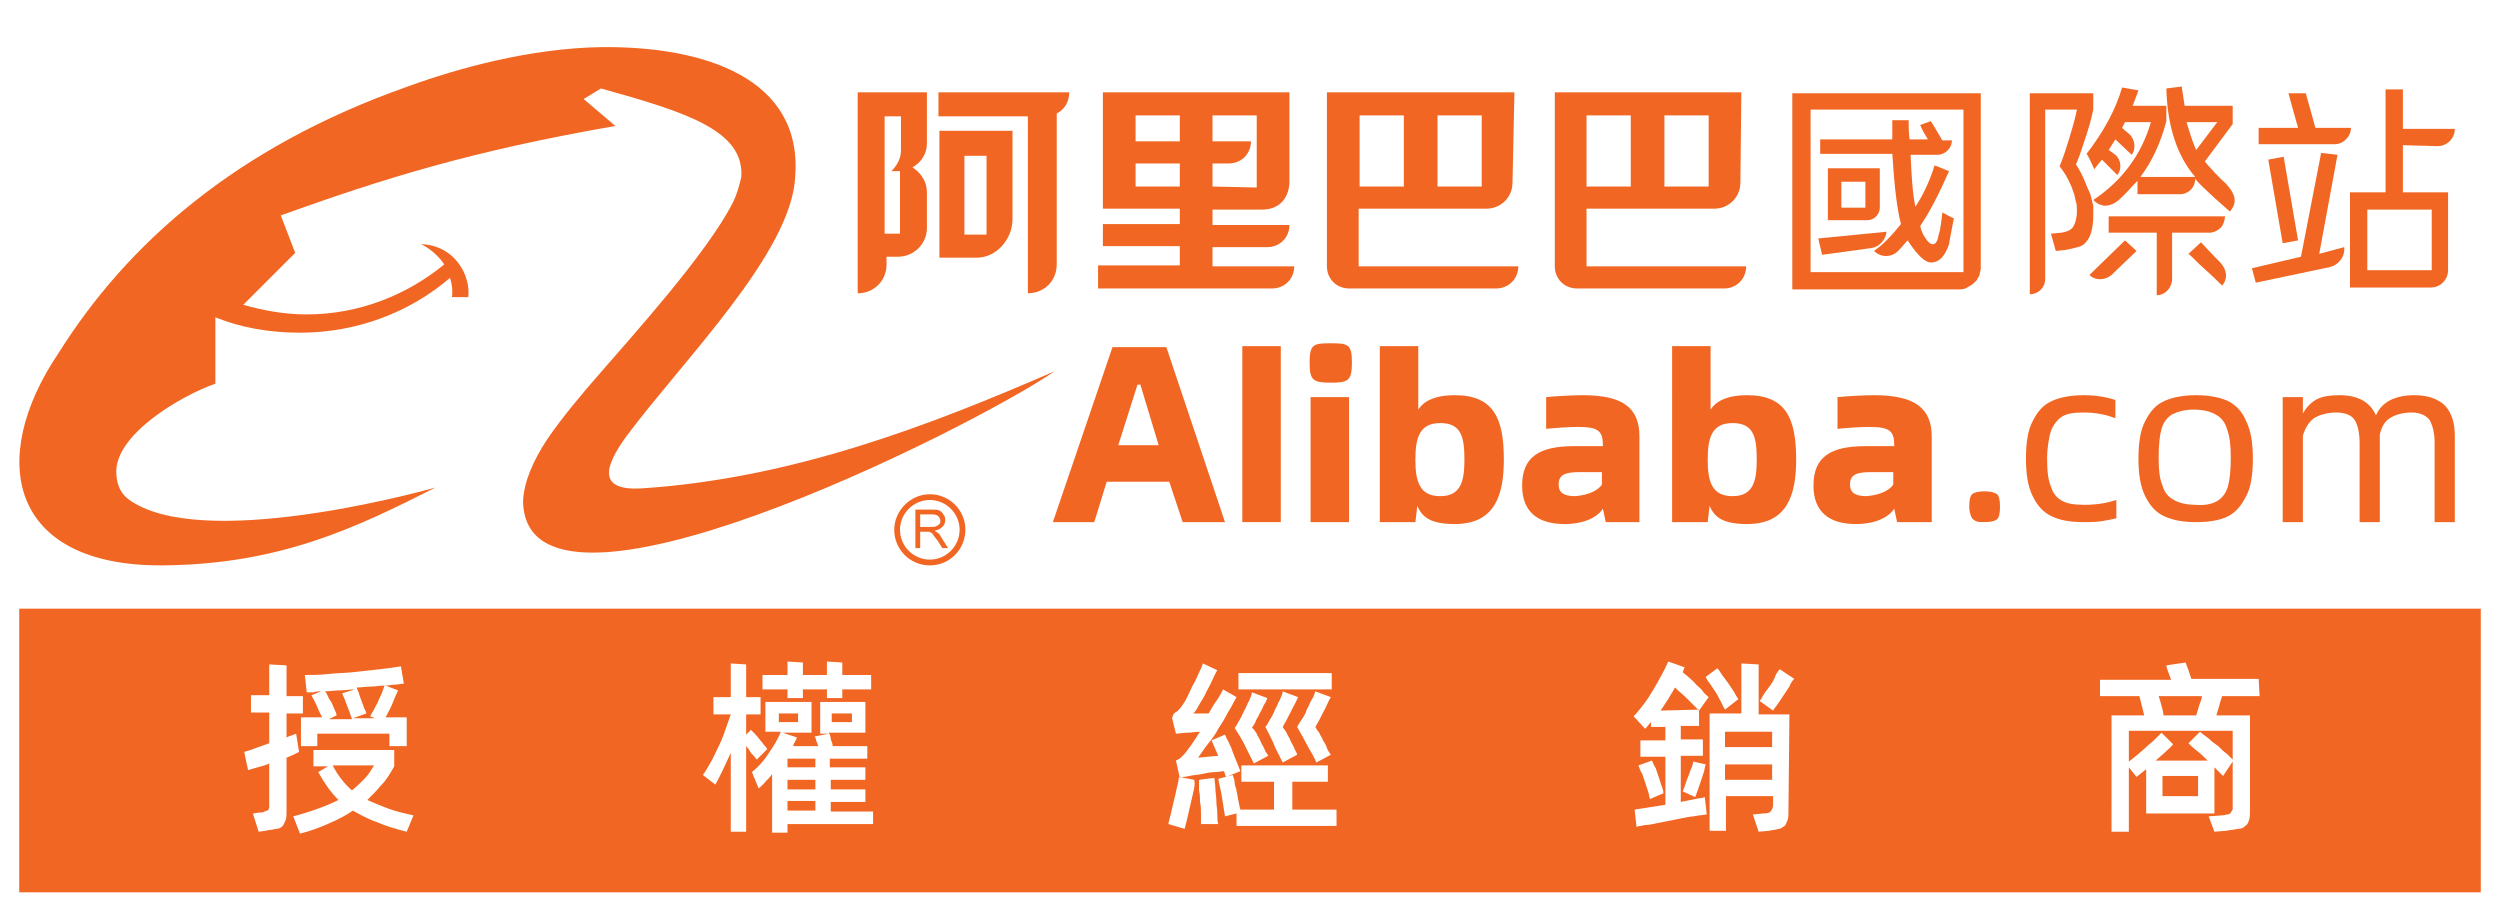
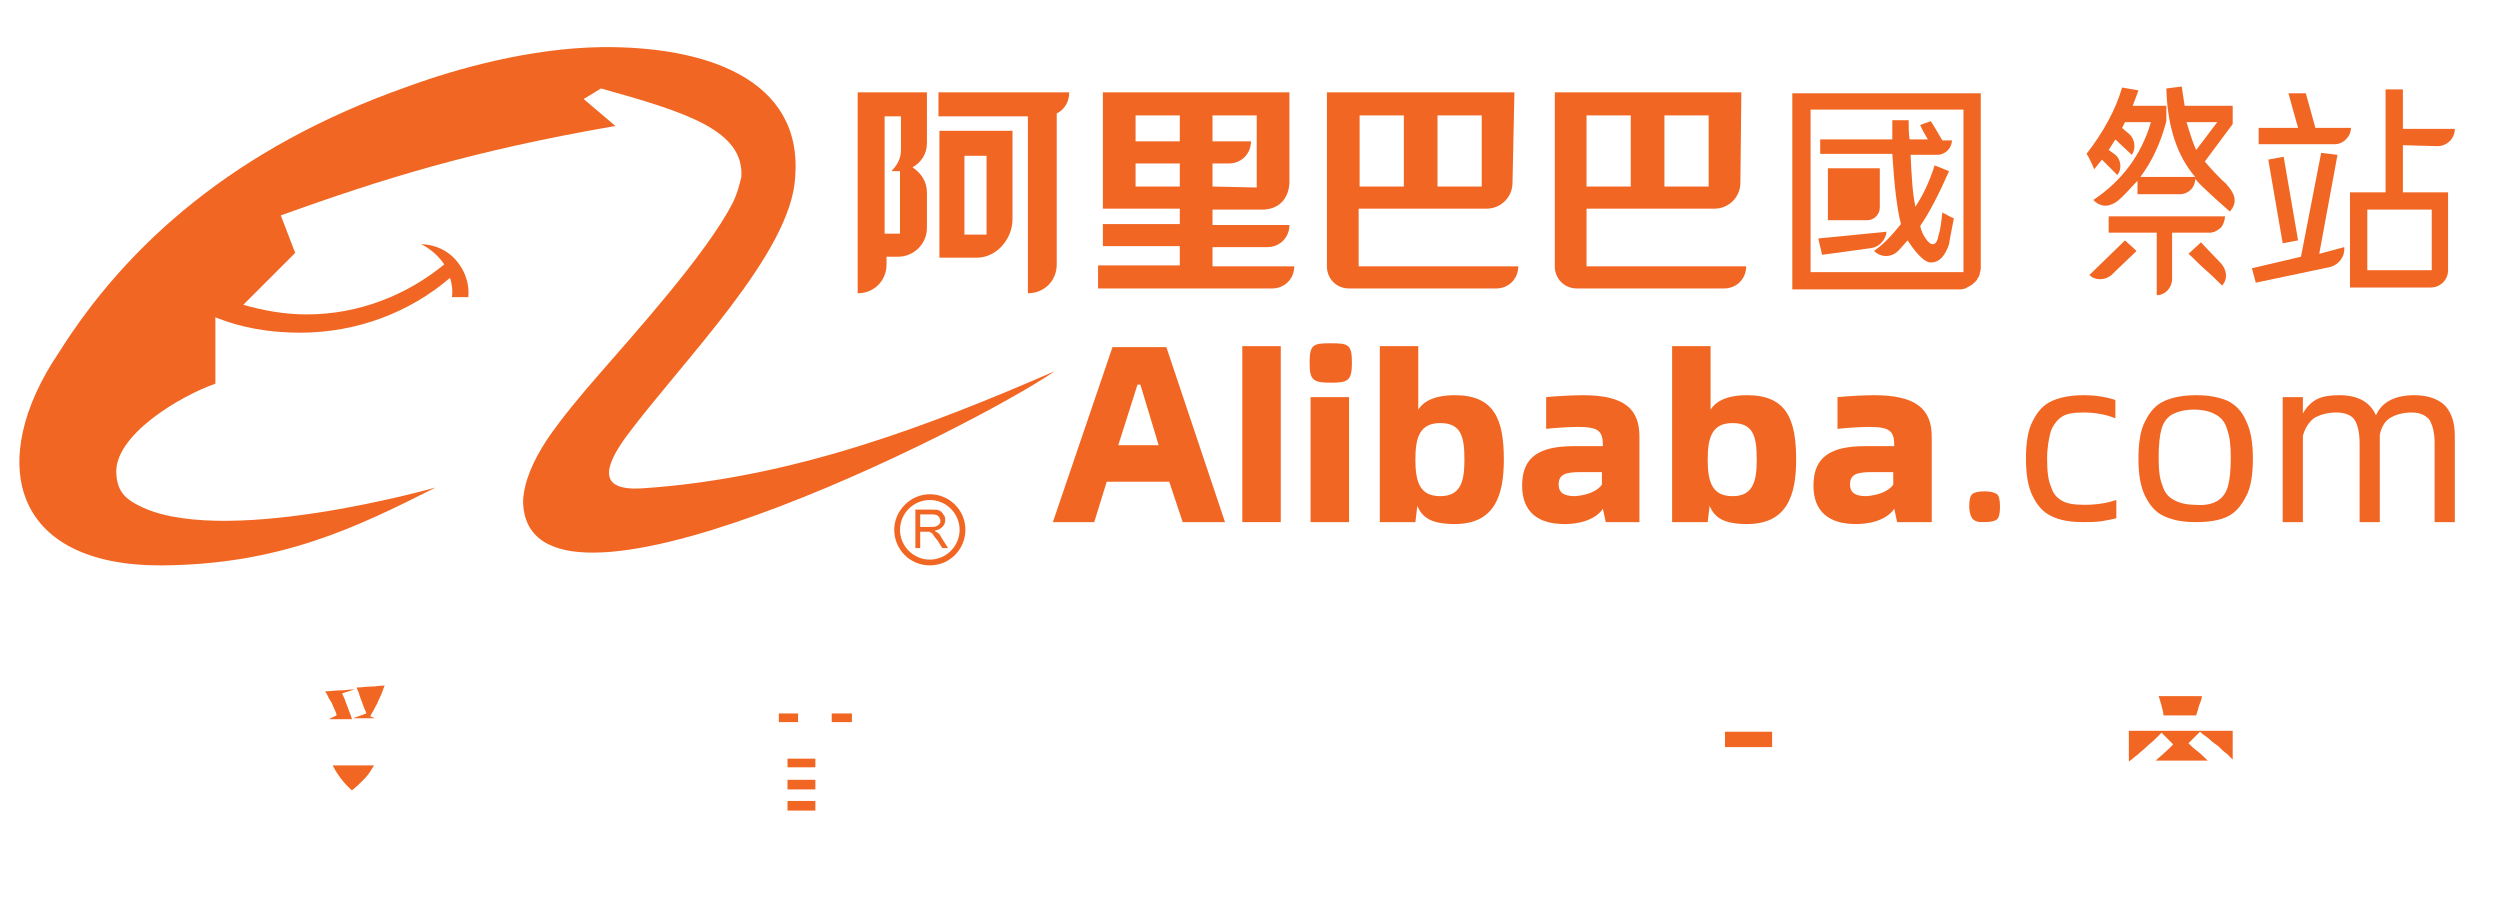
<svg xmlns="http://www.w3.org/2000/svg" version="1.1" id="圖層_1" x="0px" y="0px" viewBox="0 0 260 96" style="enable-background:new 0 0 260 96;" xml:space="preserve">
  <style type="text/css">
	.st0{fill-rule:evenodd;clip-rule:evenodd;fill:#F16622;}
	.st1{fill:#F16622;}
</style>
  <g>
    <g>
      <g>
        <path class="st0" d="M97.5,55.4c-0.1-0.1-0.2-0.1-0.3-0.2c0.4-0.1,0.6-0.2,0.8-0.4c0.2-0.2,0.3-0.4,0.3-0.7c0-0.2,0-0.4-0.2-0.6     c-0.1-0.2-0.2-0.3-0.4-0.4c-0.2-0.1-0.4-0.1-0.8-0.1h-1.7V57h0.5v-1.7h0.6c0.1,0,0.2,0,0.3,0c0.1,0,0.2,0.1,0.2,0.1     c0.1,0,0.2,0.1,0.3,0.3c0.1,0.1,0.2,0.3,0.4,0.5L98,57h0.6l-0.7-1.1C97.8,55.7,97.7,55.5,97.5,55.4L97.5,55.4z M96.8,54.8h-1.1     v-1.3H97c0.3,0,0.5,0.1,0.6,0.2c0.1,0.1,0.2,0.3,0.2,0.5c0,0.1,0,0.2-0.1,0.3c-0.1,0.1-0.2,0.2-0.3,0.2     C97.3,54.8,97.1,54.8,96.8,54.8L96.8,54.8z" />
        <path class="st0" d="M96.7,51.4c-2,0-3.7,1.7-3.7,3.7c0,2,1.6,3.7,3.7,3.7s3.7-1.7,3.7-3.7C100.4,53,98.7,51.4,96.7,51.4z      M96.7,58.2c-1.7,0-3.1-1.4-3.1-3.1S95,52,96.7,52s3.1,1.4,3.1,3.1S98.4,58.2,96.7,58.2z" />
        <path class="st1" d="M66.6,50.8c-4.3,0.2-3.9-2.1-1.4-5.5c5.9-7.9,17.1-19,17.5-26.9C83.5,8.1,73.2,4.8,62.6,4.9     C55.2,5,47.6,7.1,42.4,9C24.5,15.3,13.2,25.4,6.1,36.7C-1.4,47.8,1,58.9,16.9,58.8c12.2-0.1,20.1-3.9,28.4-8.1     c0,0-22.8,6.5-31.2,1.7c0,0,0,0,0,0c-0.9-0.5-1.9-1.2-2-3.1c-0.3-4,6.6-8.1,10.3-9.4V33c2.7,1.1,5.7,1.6,8.8,1.6     c5.9,0,11.4-2.1,15.6-5.7c0.2,0.6,0.3,1.3,0.2,2h1.7c0.2-1.8-0.8-3.2-0.8-3.2c-1.5-2.4-4.1-2.3-4.1-2.3s1.4,0.6,2.4,2.1     c-3.9,3.2-8.9,5.2-14.3,5.2c-2.3,0-4.5-0.4-6.6-1l5.4-5.4l-1.5-3.9C39.8,18.6,49,15.7,64,13.1l-3.3-2.8l1.8-1.1     c9,2.5,14.9,4.4,14.6,9.2c-0.2,0.8-0.4,1.7-0.9,2.7C73.5,26.4,65.7,35,62.5,38.7c-2.1,2.4-4.1,4.8-5.6,7     c-1.5,2.3-2.4,4.4-2.5,6.4c0.2,15.7,46.4-7.4,55.3-13.5C96.6,44.3,82.3,49.8,66.6,50.8L66.6,50.8z" />
      </g>
      <g>
        <g>
          <path class="st1" d="M205.5,54.2c-0.2-0.1-0.4-0.2-0.5-0.5c-0.1-0.2-0.2-0.6-0.2-1c0-0.7,0.1-1.1,0.3-1.3      c0.2-0.2,0.7-0.3,1.3-0.3s1,0.1,1.3,0.3c0.2,0.2,0.3,0.6,0.3,1.3s-0.1,1.1-0.3,1.3c-0.2,0.2-0.7,0.3-1.3,0.3      C206,54.3,205.7,54.3,205.5,54.2L205.5,54.2z" />
          <path class="st1" d="M213.4,53.7c-0.9-0.4-1.5-1.1-2-2.1s-0.7-2.3-0.7-3.9c0-1.6,0.2-3,0.7-3.9c0.5-1,1.1-1.7,2-2.1      c0.9-0.4,2-0.6,3.3-0.6s2.4,0.2,3.3,0.5v1.9c-1-0.4-2.1-0.6-3.3-0.6c-1,0-1.7,0.1-2.2,0.4s-0.9,0.8-1.2,1.5      c-0.2,0.7-0.4,1.7-0.4,2.9c0,1.3,0.1,2.2,0.4,2.9c0.2,0.7,0.6,1.2,1.2,1.5c0.5,0.3,1.3,0.4,2.3,0.4c1.3,0,2.4-0.2,3.3-0.5v1.9      c-0.4,0.1-0.9,0.2-1.5,0.3c-0.6,0.1-1.3,0.1-1.9,0.1C215.3,54.3,214.2,54.1,213.4,53.7L213.4,53.7z" />
          <path class="st1" d="M225.1,53.7c-0.9-0.4-1.5-1.1-2-2.1c-0.5-1-0.7-2.3-0.7-3.9c0-1.6,0.2-3,0.7-3.9c0.5-1,1.1-1.7,2-2.1      c0.9-0.4,2-0.6,3.3-0.6c1.3,0,2.4,0.2,3.3,0.6c0.8,0.4,1.5,1.1,1.9,2.1c0.5,1,0.7,2.3,0.7,3.9c0,1.6-0.2,3-0.7,3.9      c-0.5,1-1.1,1.7-1.9,2.1c-0.8,0.4-1.9,0.6-3.3,0.6C227,54.3,226,54.1,225.1,53.7z M230.6,52.1c0.5-0.3,0.9-0.8,1.1-1.5      c0.2-0.7,0.3-1.7,0.3-3s-0.1-2.2-0.4-3c-0.2-0.7-0.6-1.2-1.2-1.5c-0.5-0.3-1.3-0.5-2.2-0.5c-1,0-1.7,0.2-2.3,0.5      c-0.5,0.3-0.9,0.8-1.1,1.5c-0.2,0.7-0.3,1.7-0.3,3s0.1,2.2,0.4,2.9c0.2,0.7,0.6,1.2,1.2,1.5c0.5,0.3,1.3,0.5,2.2,0.5      C229.3,52.6,230.1,52.4,230.6,52.1L230.6,52.1z" />
          <path class="st1" d="M254.3,42.2c0.7,0.8,1,1.8,1,3.1v9h-2.1v-8.2c0-1.1-0.2-1.8-0.5-2.4c-0.4-0.5-1-0.8-1.9-0.8      c-0.8,0-1.6,0.2-2.1,0.5c-0.6,0.3-1,0.9-1.2,1.8v9.1h-2.1v-8.2c0-1.1-0.2-1.9-0.5-2.4c-0.3-0.5-1-0.8-1.9-0.8      c-0.9,0-1.6,0.2-2.2,0.5c-0.5,0.3-1,0.9-1.3,1.9v9h-2.1v-13h2.1V43c0.4-0.7,0.9-1.2,1.5-1.5s1.4-0.4,2.3-0.4      c1.9,0,3.2,0.7,3.8,2.1c0.6-1.4,2-2.1,4-2.1C252.5,41.1,253.6,41.5,254.3,42.2L254.3,42.2z" />
        </g>
        <path class="st1" d="M129.2,36h4v18.3h-4V36z" />
        <path class="st1" d="M136.2,37.7c0-1.9,0.4-2,2.2-2c1.8,0,2.2,0.1,2.2,2s-0.4,2.1-2.2,2.1C136.5,39.8,136.2,39.5,136.2,37.7z      M136.3,41.3h4v13h-4C136.3,54.3,136.3,41.3,136.3,41.3z" />
        <path class="st1" d="M156.4,47.8c0,3.8-1,6.7-5.1,6.7c-2.5,0-3.4-0.7-3.9-1.9l-0.2,1.7h-3.7V36h4v6.6c0.5-0.8,1.6-1.5,3.8-1.5     C155.4,41.1,156.4,43.6,156.4,47.8L156.4,47.8z M152.3,47.8c0-2.3-0.3-3.8-2.5-3.8c-2.1,0-2.6,1.4-2.6,3.8s0.5,3.8,2.6,3.8     C152,51.6,152.3,49.9,152.3,47.8z" />
        <path class="st1" d="M170.5,45.4v8.9H167l-0.3-1.4c-0.5,0.8-1.8,1.6-4,1.6c-2.8,0-4.4-1.3-4.4-4c0-3,1.8-4.1,5.4-4.1h3v-0.1     c0-1.5-0.5-1.9-2.6-1.9c-0.9,0-2.4,0.1-3.3,0.2v-3.3c1-0.1,2.8-0.2,3.8-0.2C168.9,41.1,170.5,42.5,170.5,45.4L170.5,45.4z      M166.6,50.4v-1.3h-2.3c-1.6,0-2.2,0.3-2.2,1.3c0,0.8,0.5,1.2,1.7,1.2C165.2,51.5,166.2,51,166.6,50.4L166.6,50.4z" />
        <path class="st1" d="M186.8,47.8c0,3.8-1,6.7-5.1,6.7c-2.5,0-3.4-0.7-3.9-1.9l-0.2,1.7h-3.7V36h4v6.6c0.5-0.8,1.6-1.5,3.8-1.5     C185.8,41.1,186.8,43.6,186.8,47.8L186.8,47.8z M182.7,47.8c0-2.3-0.3-3.8-2.5-3.8c-2.1,0-2.6,1.4-2.6,3.8s0.5,3.8,2.6,3.8     C182.4,51.6,182.7,49.9,182.7,47.8z" />
        <path class="st1" d="M121.6,50.1h-6.5l-1.3,4.2h-4.3l6.2-18.2h5.6l6.1,18.2h-4.4L121.6,50.1L121.6,50.1z M120.5,46.3l-1.9-6.3     h-0.3l-2,6.3H120.5L120.5,46.3z" />
        <path class="st1" d="M200.9,45.4v8.9h-3.6l-0.3-1.4c-0.5,0.8-1.8,1.6-4,1.6c-2.8,0-4.4-1.3-4.4-4c0-3,1.8-4.1,5.4-4.1h3v-0.1     c0-1.5-0.5-1.9-2.6-1.9c-0.9,0-2.4,0.1-3.3,0.2v-3.3c1-0.1,2.8-0.2,3.8-0.2C199.2,41.1,200.9,42.5,200.9,45.4L200.9,45.4z      M196.9,50.4v-1.3h-2.3c-1.6,0-2.2,0.3-2.2,1.3c0,0.8,0.5,1.2,1.7,1.2C195.5,51.5,196.5,51,196.9,50.4L196.9,50.4z" />
      </g>
      <g>
        <path class="st1" d="M157.5,9.6H138v18.1c0,1.3,1,2.3,2.3,2.3h15.3c1.3,0,2.3-1,2.3-2.3h-16.6v-6h13.3c1.5,0,2.7-1.2,2.7-2.7     L157.5,9.6L157.5,9.6z M146,19.4h-4.6V12h4.6V19.4z M154.1,19.4h-4.6V12h4.6V19.4z" />
        <path class="st1" d="M181.1,9.6h-19.4v18.1c0,1.3,1,2.3,2.3,2.3h15.3c1.3,0,2.3-1,2.3-2.3H165v-6h13.3c1.5,0,2.7-1.2,2.7-2.7     L181.1,9.6L181.1,9.6z M169.7,19.4H165V12h4.6V19.4z M177.7,19.4h-4.6V12h4.6V19.4z" />
        <path class="st1" d="M132.3,30c1.3,0,2.3-1,2.3-2.3h-8.5v-2h5.7c1.3,0,2.3-1,2.3-2.3h-8v-1.6h5.1c3,0,2.9-2.9,2.9-2.9V9.6h-19.4     v12.1h8v1.6h-8v2.3h8v2h-8.5V30L132.3,30L132.3,30z M126.1,19.4v-2.4h1.7c1.3,0,2.3-1,2.3-2.3h-4V12h4.6v7.5L126.1,19.4     L126.1,19.4z M122.7,19.4h-4.6v-2.4h4.6V19.4z M122.7,14.7h-4.6V12h4.6V14.7z" />
        <g>
          <path class="st1" d="M97.7,26.8h3.9c2,0,3.7-1.9,3.7-4v-9.2h-7.6L97.7,26.8L97.7,26.8z M100.3,16.2h2.3v8.2h-2.3V16.2z" />
          <path class="st1" d="M97.6,9.6v2.5h9.3v18.4c1.7,0,3-1.3,3-3V11.8c0.8-0.4,1.3-1.2,1.3-2.2L97.6,9.6L97.6,9.6z" />
          <path class="st1" d="M96.4,14.9V9.6h-7.2v20.9c1.7,0,3-1.3,3-3v-0.8h1.2c1.6,0,3-1.3,3-3V20c0-1.1-0.6-2-1.5-2.6      C95.8,16.9,96.4,16,96.4,14.9L96.4,14.9z M93.6,17.8v6.5H92V12.1h1.7v3.5c0,0.9-0.4,1.6-1,2.2C92.7,17.8,93.6,17.8,93.6,17.8z" />
        </g>
      </g>
      <path class="st1" d="M188.3,30.1h-1.9V9.7H206v18.2c0,0,0,0.2-0.1,0.5c0,0.2-0.1,0.4-0.2,0.5c-0.1,0.3-0.3,0.4-0.6,0.7    c-0.2,0.1-0.5,0.3-0.7,0.4c-0.3,0.1-0.5,0.1-0.7,0.1L188.3,30.1L188.3,30.1z M188.3,28.3h15.9V11.4h-15.9    C188.3,11.4,188.3,28.3,188.3,28.3z" />
-       <path class="st1" d="M217.7,22.5c0,0.7-0.1,1.2-0.2,1.6c-0.1,0.4-0.3,0.8-0.5,1c-0.2,0.3-0.5,0.5-0.9,0.6    c-0.4,0.1-0.8,0.2-1.3,0.3l-1,0.1l-0.5-1.8l1.1-0.1c0.6-0.1,1-0.3,1.2-0.6c0.2-0.3,0.4-0.9,0.4-1.6c0-0.4,0-0.7-0.1-1    c-0.1-0.3-0.1-0.7-0.3-1.1c-0.1-0.4-0.3-0.8-0.5-1.2c-0.2-0.4-0.5-0.9-0.9-1.4c0.4-1,0.7-1.9,1-2.9c0.3-1,0.6-2,0.8-3h-3.3    c0,0.6,0,13.1,0,17.6c0,0.9-0.7,1.6-1.6,1.6l0,0V9.7h6.6v1.7c-0.2,1-0.5,2-0.8,2.9c-0.3,0.9-0.6,1.9-1,2.8    c0.4,0.6,0.7,1.2,0.9,1.7c0.2,0.5,0.4,1,0.6,1.4c0.1,0.4,0.2,0.8,0.3,1.2C217.7,21.7,217.7,22.1,217.7,22.5L217.7,22.5z" />
      <path class="st1" d="M241.2,26.4l2.6-0.7l0,0c0.1,1-0.6,1.9-1.6,2.1l-7.6,1.6l-0.4-1.5l5.1-1.2l2.1-10.8l1.7,0.2L241.2,26.4    L241.2,26.4z M242.8,15h-7.9v-1.7h4.1c-0.1-0.3-1-3.6-1-3.6h1.8c0,0,0.9,3.2,1,3.6h3.7C244.5,14.2,243.7,15,242.8,15L242.8,15z     M237.4,25.3l-1.5-8.7l1.6-0.3l1.5,8.7L237.4,25.3L237.4,25.3z M249.9,15.1V20h4.7v8.1c0,1-0.8,1.8-1.8,1.8l-8.4,0V20h3.7V9.3h1.8    v4.1h5.4c0,1-0.8,1.8-1.8,1.8L249.9,15.1L249.9,15.1z M252.9,21.8h-6.7v6.3h6.7C252.9,28.1,252.9,21.8,252.9,21.8z" />
      <g>
        <path class="st1" d="M189.3,16v-1.5h7.5v-2h1.7c0,0.7,0,1.4,0.1,2h1.9c-0.3-0.5-0.6-1-0.8-1.5l1.1-0.4c0.1,0.1,1.2,2,1.2,2h1     c0,0.8-0.7,1.5-1.5,1.5h-2.8c0.1,2.2,0.2,4,0.5,5.4c0.8-1.2,1.5-2.7,2-4.3l1.5,0.6c-1.1,2.5-2.1,4.4-3,5.7     c0.1,0.5,0.3,0.9,0.5,1.2c0.3,0.5,0.6,0.7,0.8,0.7c0.3,0,0.5-0.3,0.6-0.9c0.2-0.6,0.3-1.4,0.4-2.4c0.6,0.3,0.9,0.5,1.2,0.6     c-0.2,1.1-0.4,2-0.5,2.7c-0.4,1.2-1,1.9-1.9,1.9c-1,0-2.4-2.3-2.4-2.3c-0.3,0.3-0.6,0.7-1,1.1c-0.7,0.7-1.8,0.7-2.5,0     c0.4-0.3,0.8-0.6,1.3-1.1c0.6-0.6,1.1-1.2,1.5-1.7c-0.4-1.5-0.7-4-0.9-7.3L189.3,16L189.3,16z" />
-         <path class="st1" d="M190.1,17.5v5.4h4.1c0.7,0,1.3-0.6,1.3-1.3v-4.1C195.5,17.5,190.1,17.5,190.1,17.5z M194,21.6h-2.5v-2.7h2.5     V21.6z" />
+         <path class="st1" d="M190.1,17.5v5.4h4.1c0.7,0,1.3-0.6,1.3-1.3v-4.1C195.5,17.5,190.1,17.5,190.1,17.5z M194,21.6h-2.5v-2.7V21.6z" />
        <path class="st1" d="M189.1,24.8l0.4,1.7l5.1-0.7c0.8-0.1,1.5-0.8,1.6-1.7l0,0L189.1,24.8L189.1,24.8z" />
      </g>
      <g>
        <path class="st1" d="M231.9,22c-0.1-0.1-3-2.6-3.6-3.4l0,0c0,0.9-0.7,1.6-1.6,1.6h-4.4v-1.4c-0.7,0.7-1.3,1.5-2.2,2.2     c-0.9,0.6-1.7,0.5-2.4-0.2v0c3-2,5-4.7,6-8.1H221l-0.3,0.6c0,0,0.3,0.3,0.7,0.6c0.6,0.5,0.8,1.5,0.3,2.2l0,0l-1.7-1.6l-0.7,1.1     c0,0,0.3,0.2,0.7,0.5c0.6,0.5,0.7,1.5,0.2,2.1l0,0l-1.6-1.6l-0.8,1c0,0-0.6-1.4-0.8-1.6c1.7-2.2,3-4.5,3.7-6.9l1.7,0.3     c-0.1,0.3-0.6,1.6-0.6,1.6h3.5v1.6c-0.6,2.3-1.5,4.2-2.7,5.8h5.7c-1.9-2.2-2.9-5.3-3-9.2l1.6-0.2l0.3,2h5v1.9l-2.9,3.9     c0.5,0.6,1.6,1.8,2.2,2.3C232.4,20.1,232.8,21,231.9,22L231.9,22L231.9,22z M217.3,28.6L217.3,28.6L221,25l1.2,1.1l-2.4,2.3     C219.2,29.1,218,29.3,217.3,28.6z M230.6,12.7h-3.2c0.3,1,0.6,2,1,2.9L230.6,12.7L230.6,12.7z M231.1,29.7c-0.4-0.4-1-1-1.8-1.7     c-0.8-0.7-1.3-1.3-1.7-1.6l1.3-1.2c0.1,0.1,1.4,1.5,2,2.1C231.5,27.9,231.8,28.9,231.1,29.7L231.1,29.7L231.1,29.7z" />
        <path class="st1" d="M225.9,24.1V29c0,0.9-0.7,1.7-1.6,1.7v-6.5h-5v-1.7h12.1c0,0,0,0.5-0.3,1c-0.1,0.2-0.4,0.4-0.6,0.5     c-0.3,0.2-0.7,0.2-0.7,0.2H225.9L225.9,24.1z" />
      </g>
    </g>
    <g>
      <rect x="81.9" y="81.1" class="st1" width="2.9" height="1" />
      <path class="st1" d="M37.6,72.9c0.1,0.3,0.2,0.5,0.3,0.8c0.1,0.2,0.2,0.4,0.2,0.5l-1.4,0.5H39l-0.5-0.2c0.1-0.2,0.2-0.4,0.4-0.7    c0.1-0.3,0.3-0.5,0.4-0.8c0.1-0.3,0.3-0.6,0.4-0.9c0.1-0.3,0.2-0.5,0.3-0.8c-0.5,0-0.9,0.1-1.4,0.1c-0.5,0-1,0.1-1.5,0.1    c0,0.1,0.1,0.3,0.2,0.5C37.4,72.4,37.5,72.6,37.6,72.9L37.6,72.9z" />
      <path class="st1" d="M34.5,73.1c0.1,0.2,0.2,0.5,0.3,0.7c0.1,0.2,0.2,0.4,0.2,0.6l-0.8,0.4h2.4c0-0.1-0.1-0.3-0.2-0.6    c-0.1-0.3-0.2-0.5-0.3-0.8c-0.1-0.3-0.2-0.5-0.3-0.8c-0.1-0.2-0.2-0.4-0.2-0.5l1.3-0.4c-0.5,0-1.1,0.1-1.6,0.1    c-0.5,0-1,0.1-1.5,0.1c0.1,0.1,0.2,0.3,0.3,0.5C34.2,72.7,34.4,72.9,34.5,73.1L34.5,73.1z" />
      <rect x="81.9" y="78.9" class="st1" width="2.9" height="0.9" />
      <rect x="81.9" y="83.3" class="st1" width="2.9" height="1" />
      <rect x="86.5" y="74.2" class="st1" width="2.1" height="0.9" />
      <path class="st1" d="M34.6,79.6c0.5,1,1.2,1.9,2,2.6c0.5-0.4,0.9-0.8,1.3-1.2c0.4-0.4,0.7-0.9,1-1.4H34.6L34.6,79.6z" />
      <rect x="81" y="74.2" class="st1" width="2" height="0.9" />
      <path class="st1" d="M221.4,76v3.2c0.3-0.2,0.6-0.5,0.9-0.7c0.3-0.3,0.6-0.5,0.9-0.8c0.3-0.3,0.6-0.5,0.9-0.8    c0.3-0.3,0.5-0.5,0.7-0.7l1.2,1.2c-0.2,0.3-0.5,0.5-0.8,0.8c-0.3,0.3-0.7,0.6-1,0.9h5.4c-0.3-0.3-0.7-0.7-1.1-1    c-0.4-0.3-0.7-0.6-0.9-0.8l1.2-1.2c0.2,0.2,0.5,0.4,0.9,0.7c0.3,0.3,0.7,0.6,1,0.8c0.3,0.3,0.6,0.6,0.9,0.8    c0.3,0.3,0.5,0.5,0.6,0.6V76L221.4,76L221.4,76z" />
-       <rect x="224.9" y="80.7" class="st1" width="3.7" height="2.1" />
-       <path class="st1" d="M2,63.3v29.5h256V63.3H2z M178.6,69.5c0.2,0.2,0.3,0.4,0.5,0.7c0.2,0.3,0.4,0.5,0.6,0.8    c0.2,0.3,0.4,0.6,0.6,0.9c0.2,0.3,0.3,0.6,0.5,0.8l-1.4,1.1c-0.1-0.2-0.3-0.5-0.4-0.8c-0.2-0.3-0.3-0.6-0.5-0.9    c-0.2-0.3-0.4-0.6-0.6-0.9c-0.2-0.3-0.4-0.5-0.5-0.8L178.6,69.5L178.6,69.5z M128.8,70h9.7v1.7h-9.7V70z M130.7,76.3    c0.1,0.3,0.3,0.5,0.4,0.8c0.1,0.3,0.3,0.5,0.4,0.8c0.1,0.3,0.3,0.5,0.4,0.7l-1.5,0.8c-0.2-0.4-0.5-1-0.8-1.6    c-0.3-0.7-0.7-1.3-1.2-2.1c0.2-0.2,0.3-0.5,0.5-0.8c0.2-0.3,0.3-0.6,0.5-1c0.2-0.3,0.3-0.7,0.5-1c0.1-0.3,0.3-0.6,0.3-0.9l1.6,0.6    c-0.1,0.3-0.2,0.5-0.4,0.8c-0.1,0.3-0.3,0.6-0.4,0.8c-0.1,0.3-0.3,0.5-0.4,0.8c-0.1,0.3-0.3,0.5-0.4,0.7    C130.4,75.8,130.5,76,130.7,76.3L130.7,76.3z M131.6,75.6c0.2-0.2,0.3-0.5,0.5-0.8c0.2-0.3,0.4-0.7,0.5-1c0.2-0.3,0.3-0.7,0.5-1    c0.1-0.3,0.3-0.6,0.3-0.9l1.6,0.6c-0.2,0.5-0.5,1-0.8,1.6c-0.3,0.6-0.5,1-0.8,1.5c0.1,0.2,0.3,0.4,0.4,0.6    c0.1,0.3,0.3,0.5,0.4,0.8c0.1,0.3,0.3,0.5,0.4,0.8c0.1,0.3,0.3,0.5,0.3,0.7l-1.5,0.8c-0.2-0.4-0.5-1-0.8-1.6    C132.4,77.1,132,76.4,131.6,75.6L131.6,75.6z M134.9,75.6c0.1-0.2,0.3-0.5,0.5-0.8c0.2-0.3,0.4-0.6,0.5-1c0.2-0.3,0.3-0.7,0.5-1    c0.2-0.3,0.3-0.6,0.4-0.9l1.6,0.6c-0.3,0.5-0.5,1.1-0.8,1.6c-0.3,0.6-0.5,1-0.8,1.5c0.1,0.2,0.2,0.4,0.4,0.6    c0.1,0.3,0.3,0.5,0.4,0.8c0.2,0.3,0.3,0.5,0.4,0.8c0.1,0.3,0.3,0.5,0.4,0.7l-1.5,0.8c-0.2-0.5-0.5-1-0.9-1.7    C135.7,77,135.3,76.3,134.9,75.6L134.9,75.6z M122.4,74c0.1-0.1,0.3-0.3,0.3-0.3c0.1-0.1,0.3-0.4,0.5-0.7c0.2-0.3,0.4-0.8,0.6-1.2    c0.2-0.5,0.5-0.9,0.7-1.4c0.2-0.5,0.5-1,0.6-1.4l1.5,0.7c-0.2,0.3-0.4,0.8-0.6,1.2c-0.2,0.5-0.5,0.9-0.7,1.4    c-0.2,0.4-0.5,0.8-0.7,1.2c-0.2,0.4-0.4,0.6-0.5,0.7l1.6,0c0.3-0.5,0.5-0.9,0.8-1.3c0.3-0.4,0.5-0.8,0.7-1.2l1.4,0.8    c-0.3,0.5-0.5,1-0.9,1.6c-0.3,0.6-0.6,1.1-1,1.7c-0.3,0.6-0.7,1.1-1.1,1.6c-0.4,0.5-0.7,1-1,1.4l2.1-0.2l-0.7-1.6l1.4-0.6    c0.1,0.2,0.2,0.5,0.4,0.8c0.1,0.3,0.3,0.6,0.4,1c0.1,0.3,0.3,0.7,0.4,1c0.1,0.3,0.3,0.7,0.4,1l-1.5,0.6c0-0.1-0.1-0.2-0.1-0.3    s-0.1-0.2-0.1-0.3c-0.3,0-0.6,0.1-1,0.1c-0.4,0-0.9,0.1-1.3,0.2c-0.5,0.1-0.9,0.1-1.3,0.2c-0.4,0.1-0.8,0.1-1,0.2l-0.4-1.8    c0.2-0.1,0.4-0.2,0.5-0.3c0.1-0.1,0.2-0.2,0.3-0.3c0.2-0.2,0.4-0.5,0.7-0.9c0.3-0.4,0.6-0.9,1-1.5c-0.4,0-0.9,0.1-1.3,0.1    c-0.5,0-0.9,0.1-1.2,0.1l-0.4-1.6C122,74.2,122.2,74.1,122.4,74L122.4,74z M79.3,70.2h2.6v-1.4l1.6,0.1v1.3H86v-1.4l1.6,0.1v1.3h3    v1.5h-3v0.9H86v-0.9h-2.5v0.9h-1.6v-0.9h-2.6V70.2z M34.1,70.1c0.9-0.1,1.8-0.1,2.7-0.2c0.9-0.1,1.8-0.2,2.7-0.3    c0.9-0.1,1.6-0.2,2.2-0.3l0.3,1.8c-0.3,0-0.6,0.1-0.9,0.1c-0.3,0-0.7,0.1-1,0.1l1.3,0.5c-0.2,0.4-0.4,0.9-0.6,1.4    c-0.2,0.5-0.5,1-0.7,1.4h2.2v3h-1.8v-1.3H33v1.3h-1.7v-3h2.2c-0.1-0.2-0.2-0.4-0.3-0.6c-0.1-0.2-0.2-0.5-0.3-0.7    c-0.1-0.2-0.2-0.4-0.3-0.6c-0.1-0.2-0.2-0.3-0.2-0.4l1-0.4c-0.3,0-0.5,0-0.8,0.1c-0.2,0-0.5,0-0.7,0l-0.2-1.8    C32.4,70.2,33.2,70.2,34.1,70.1L34.1,70.1z M29.8,84.3c0,0.4,0,0.8-0.1,1s-0.2,0.5-0.3,0.6c-0.2,0.2-0.4,0.3-0.7,0.3    c-0.3,0.1-0.7,0.1-1.1,0.2l-0.7,0.1l-0.6-1.9l0.7-0.1c0.2,0,0.4,0,0.5-0.1c0.1,0,0.2-0.1,0.3-0.1s0.1-0.1,0.2-0.3    c0-0.1,0-0.3,0-0.4v-4.2c-0.4,0.2-0.8,0.3-1.2,0.4c-0.4,0.1-0.7,0.2-1,0.3l-0.4-1.9c0.3-0.1,0.7-0.2,1.2-0.4    c0.5-0.2,0.9-0.3,1.4-0.5v-3.2h-1.9v-1.8H28v-3.2l1.8,0.1v3.2h1.7v1.8h-1.7v2.5c0.2-0.1,0.4-0.2,0.5-0.2c0.2-0.1,0.3-0.1,0.5-0.2    l0.3,1.9c-0.2,0.1-0.4,0.2-0.6,0.3c-0.2,0.1-0.5,0.2-0.7,0.3L29.8,84.3L29.8,84.3z M42.3,86.5c-1.2-0.3-2.2-0.6-3.1-1    c-0.9-0.3-1.8-0.8-2.5-1.2c-0.7,0.5-1.5,0.9-2.4,1.3s-1.9,0.8-3.1,1.1l-0.7-1.8c1.9-0.5,3.5-1.1,4.7-1.7c-0.8-0.8-1.5-1.8-2.1-2.9    l1-0.6h-1.5v-1.7H41v1.7c-0.4,0.7-0.8,1.4-1.3,1.9c-0.5,0.6-1,1.1-1.5,1.6c0.7,0.3,1.4,0.6,2.2,0.9c0.8,0.3,1.7,0.5,2.6,0.7    L42.3,86.5L42.3,86.5z M77.6,77.6v8.9H76v-8.2c-0.5,1.1-1,2.2-1.6,3.3l-1.3-1c0.3-0.4,0.5-0.8,0.8-1.3s0.5-1,0.8-1.6    c0.3-0.6,0.5-1.1,0.7-1.7c0.2-0.6,0.4-1.1,0.6-1.7h-1.8v-1.8H76v-3.5l1.6,0.1v3.4h1.5v1.8h-1.5v2.1l0.5-0.5c0.3,0.3,0.6,0.6,0.9,1    c0.3,0.4,0.6,0.7,0.8,1L78.7,79c-0.2-0.3-0.4-0.5-0.6-0.7C78,78.1,77.8,77.8,77.6,77.6L77.6,77.6z M90.8,85.7h-8.9v0.9h-1.6v-6.1    c-0.2,0.3-0.4,0.5-0.7,0.8c-0.2,0.3-0.5,0.5-0.7,0.7l-0.7-1.7c0.6-0.5,1.2-1.1,1.7-1.9c0.5-0.7,1-1.5,1.3-2.3h-1.6V73h4.8v3.2h-3    l1.5,0.5c-0.1,0.1-0.1,0.3-0.2,0.4c-0.1,0.2-0.2,0.3-0.2,0.5h2.6c-0.1-0.2-0.1-0.4-0.2-0.5c0-0.2-0.1-0.4-0.2-0.5l1.5-0.3h-0.9V73    H90v3.2h-3.8c0.1,0.2,0.2,0.4,0.2,0.7c0.1,0.2,0.2,0.5,0.2,0.7h3.6v1.3h-3.9v0.9H90v1.3h-3.6v1H90v1.3h-3.6v1h4.4L90.8,85.7    L90.8,85.7z M124.1,82.4c-0.1,0.4-0.2,0.9-0.3,1.3c-0.1,0.4-0.2,0.9-0.3,1.3c-0.1,0.4-0.2,0.9-0.3,1.2l-1.7-0.5    c0.1-0.4,0.2-0.8,0.3-1.2c0.1-0.4,0.2-0.9,0.3-1.3c0.1-0.4,0.2-0.8,0.3-1.3c0.1-0.4,0.2-0.8,0.2-1.1l1.6,0.3    C124.3,81.6,124.2,82,124.1,82.4L124.1,82.4z M124.9,85.7c0-0.3,0-0.7,0-1.1c0-0.4,0-0.8-0.1-1.2c0-0.4,0-0.8-0.1-1.2    c0-0.4,0-0.8,0-1.1l1.6-0.2c0,0.3,0.1,0.7,0.1,1.1c0,0.4,0.1,0.8,0.1,1.3c0,0.4,0.1,0.9,0.1,1.3c0,0.4,0,0.8,0.1,1.1L124.9,85.7    L124.9,85.7z M139,85.9h-10.4v-1.3l-1.2,0.3c-0.1-0.6-0.2-1.2-0.3-1.9c-0.1-0.7-0.3-1.4-0.4-2l1.5-0.4c0.1,0.3,0.2,0.5,0.2,0.8    s0.2,0.6,0.2,0.9c0.1,0.3,0.1,0.6,0.2,1s0.1,0.6,0.2,0.9h3.5v-2.9h-3.4v-1.7h9v1.7h-3.7v2.9h4.6V85.9L139,85.9z M176.7,73.8v1.7    h-1.9v1.4h2.3v1.7h-2.3v4.8c0.5-0.1,1-0.2,1.5-0.3c0.4-0.1,0.8-0.1,1-0.2l0.1,0.9l0.1,0.9c-0.2,0-0.5,0.1-0.8,0.1    c-0.4,0.1-0.8,0.1-1.3,0.2c-0.5,0.1-1,0.2-1.5,0.3c-0.5,0.1-1,0.2-1.5,0.3s-0.9,0.2-1.3,0.2c-0.4,0.1-0.7,0.1-0.9,0.2l-0.2-1.8    l3.2-0.5v-5h-2.6V77h2.6v-1.4h-1.5v-0.5c-0.2,0.2-0.4,0.5-0.6,0.7l-1.2-1.3c0.3-0.3,0.7-0.8,1-1.2c0.4-0.5,0.7-1,1-1.5    s0.6-1,0.9-1.6c0.3-0.5,0.5-1,0.7-1.4l1.7,0.6l-0.2,0.5c0.2,0.2,0.5,0.4,0.7,0.6c0.2,0.2,0.5,0.4,0.7,0.7c0.2,0.2,0.5,0.4,0.7,0.7    s0.4,0.4,0.6,0.6l-1,1.4c-0.3-0.3-0.7-0.7-1.2-1.2s-0.9-0.8-1.3-1.2c-0.2,0.4-0.5,0.8-0.7,1.2c-0.3,0.4-0.5,0.8-0.8,1.2    L176.7,73.8L176.7,73.8z M177.4,79.5c-0.1,0.2-0.1,0.5-0.2,0.8c-0.1,0.3-0.2,0.6-0.3,0.9c-0.1,0.3-0.2,0.6-0.3,0.9    s-0.2,0.5-0.3,0.8l-1.3-0.6c0.1-0.2,0.2-0.5,0.3-0.8s0.2-0.6,0.3-0.8c0.1-0.3,0.2-0.6,0.3-0.8c0.1-0.3,0.2-0.5,0.2-0.7L177.4,79.5    L177.4,79.5z M170.4,79.6l1.4-0.5c0.1,0.2,0.2,0.5,0.4,0.8c0.1,0.3,0.2,0.6,0.3,0.9s0.2,0.6,0.3,0.9c0.1,0.3,0.2,0.5,0.2,0.8    l-1.4,0.6c-0.1-0.3-0.1-0.5-0.2-0.8c-0.1-0.3-0.2-0.6-0.3-0.9c-0.1-0.3-0.2-0.6-0.3-0.9C170.6,80.2,170.5,79.9,170.4,79.6    L170.4,79.6z M186,84.3c0,0.4,0,0.8-0.1,1c-0.1,0.3-0.2,0.5-0.3,0.6c-0.2,0.1-0.4,0.3-0.6,0.3c-0.3,0.1-0.6,0.1-1,0.2l-1.1,0.1    l-0.6-1.8l1.1-0.1c0.5,0,0.7-0.1,0.8-0.3c0.1-0.1,0.2-0.3,0.2-0.7v-0.8h-4.9v3.6h-1.7V74.2h3.3V69l1.8,0.1v5.2h3.2L186,84.3    L186,84.3z M186.1,71.4c-0.2,0.3-0.4,0.6-0.6,0.9c-0.2,0.3-0.4,0.6-0.6,0.9c-0.2,0.3-0.4,0.5-0.5,0.7l-1.4-1    c0.2-0.2,0.3-0.5,0.5-0.8c0.2-0.3,0.4-0.5,0.6-0.8c0.2-0.3,0.4-0.6,0.5-0.9s0.3-0.6,0.5-0.8l1.5,1    C186.4,70.8,186.2,71.1,186.1,71.4z M235,72.4h-3.9c-0.1,0.3-0.2,0.6-0.3,1c-0.1,0.3-0.2,0.7-0.3,1h3.5v9.8c0,0.4,0,0.8-0.1,1.1    s-0.2,0.5-0.4,0.6c-0.2,0.2-0.4,0.3-0.8,0.3c-0.3,0.1-0.7,0.1-1.2,0.2l-1.2,0.1l-0.6-1.6l1.4-0.1c0.2,0,0.4-0.1,0.6-0.1    c0.1,0,0.3-0.1,0.3-0.2c0.1-0.1,0.1-0.2,0.2-0.3c0-0.1,0-0.3,0-0.5v-4.5l-1,1.5c-0.1-0.1-0.3-0.3-0.4-0.4    c-0.2-0.2-0.3-0.3-0.5-0.5v4.8h-7.1v-4.6l-1,0.8l-0.8-1v6.7h-1.8V74.4h3.4l-0.5-2h-4.1v-1.7h7.4c-0.1-0.3-0.2-0.5-0.3-0.8    c-0.1-0.3-0.2-0.5-0.2-0.7l2-0.3c0.1,0.3,0.2,0.5,0.3,0.8c0.1,0.3,0.2,0.6,0.3,0.9h7L235,72.4L235,72.4z" />
      <path class="st1" d="M224.8,73.4c0.1,0.4,0.2,0.7,0.2,1h3.4c0.1-0.3,0.2-0.6,0.3-1c0.1-0.3,0.3-0.7,0.3-1h-4.5    C224.6,72.7,224.7,73,224.8,73.4z" />
-       <rect x="179.4" y="79.5" class="st1" width="4.9" height="1.6" />
      <rect x="179.4" y="76.1" class="st1" width="4.9" height="1.6" />
    </g>
  </g>
</svg>